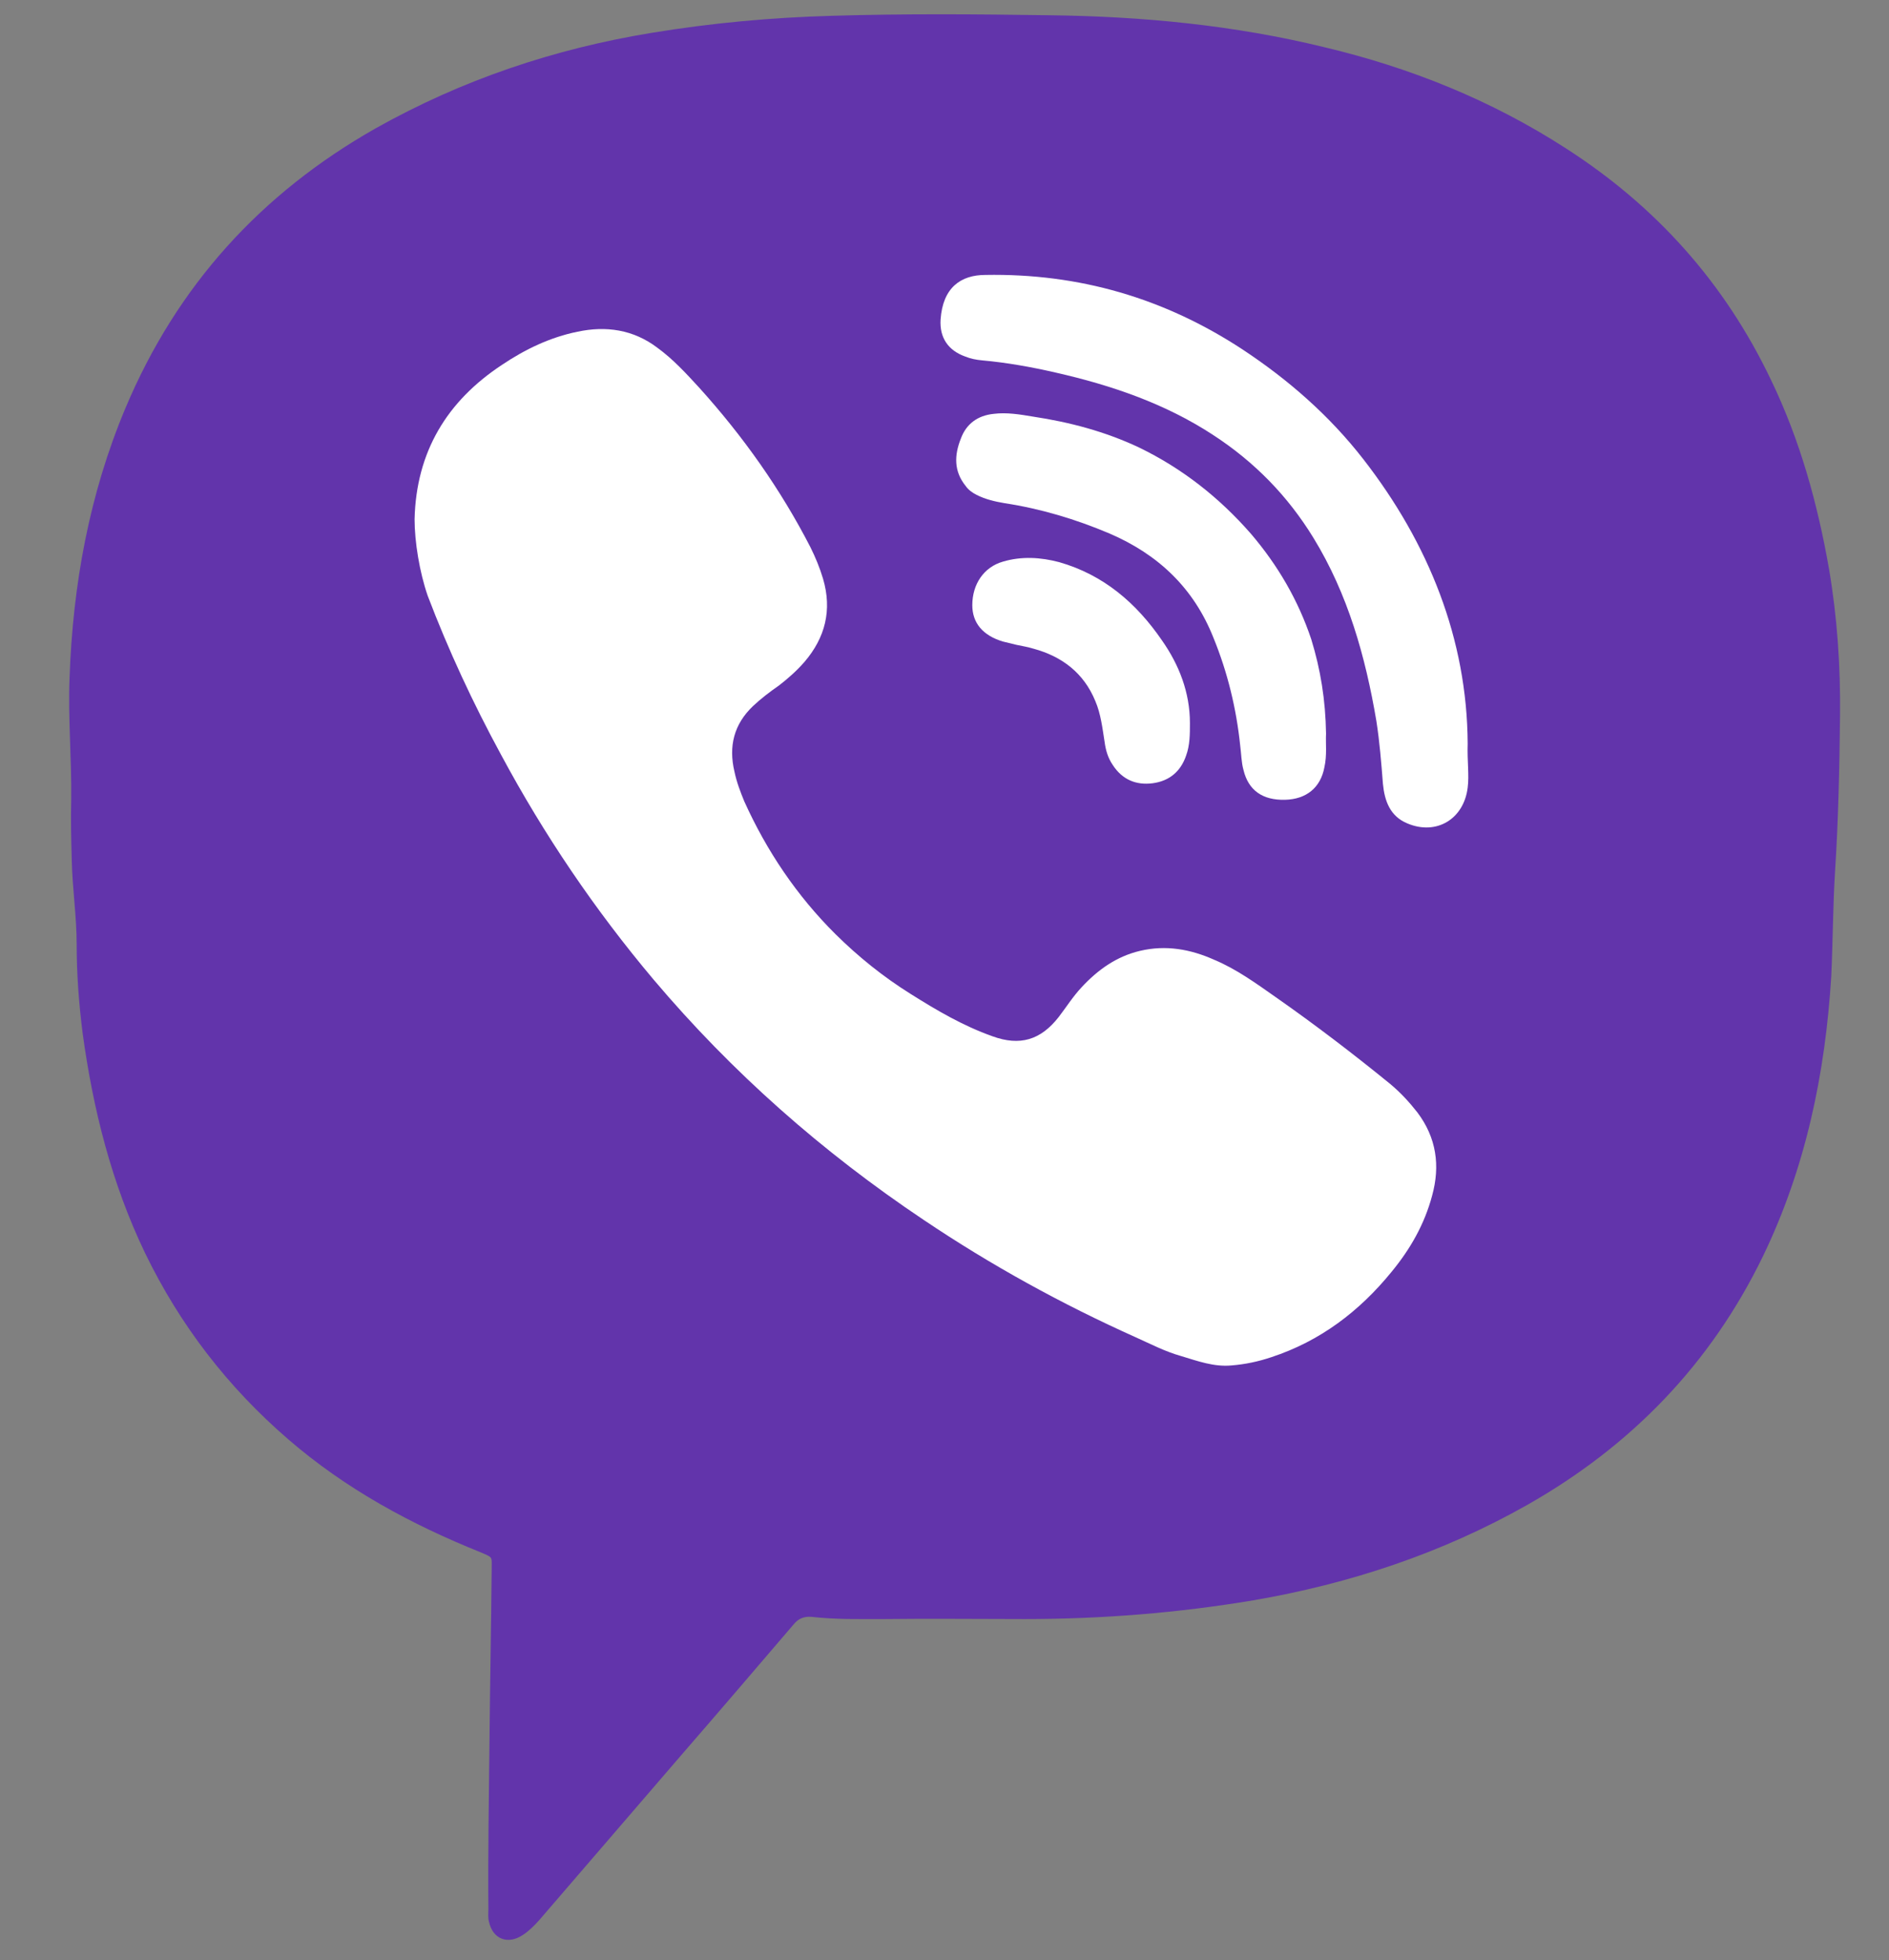
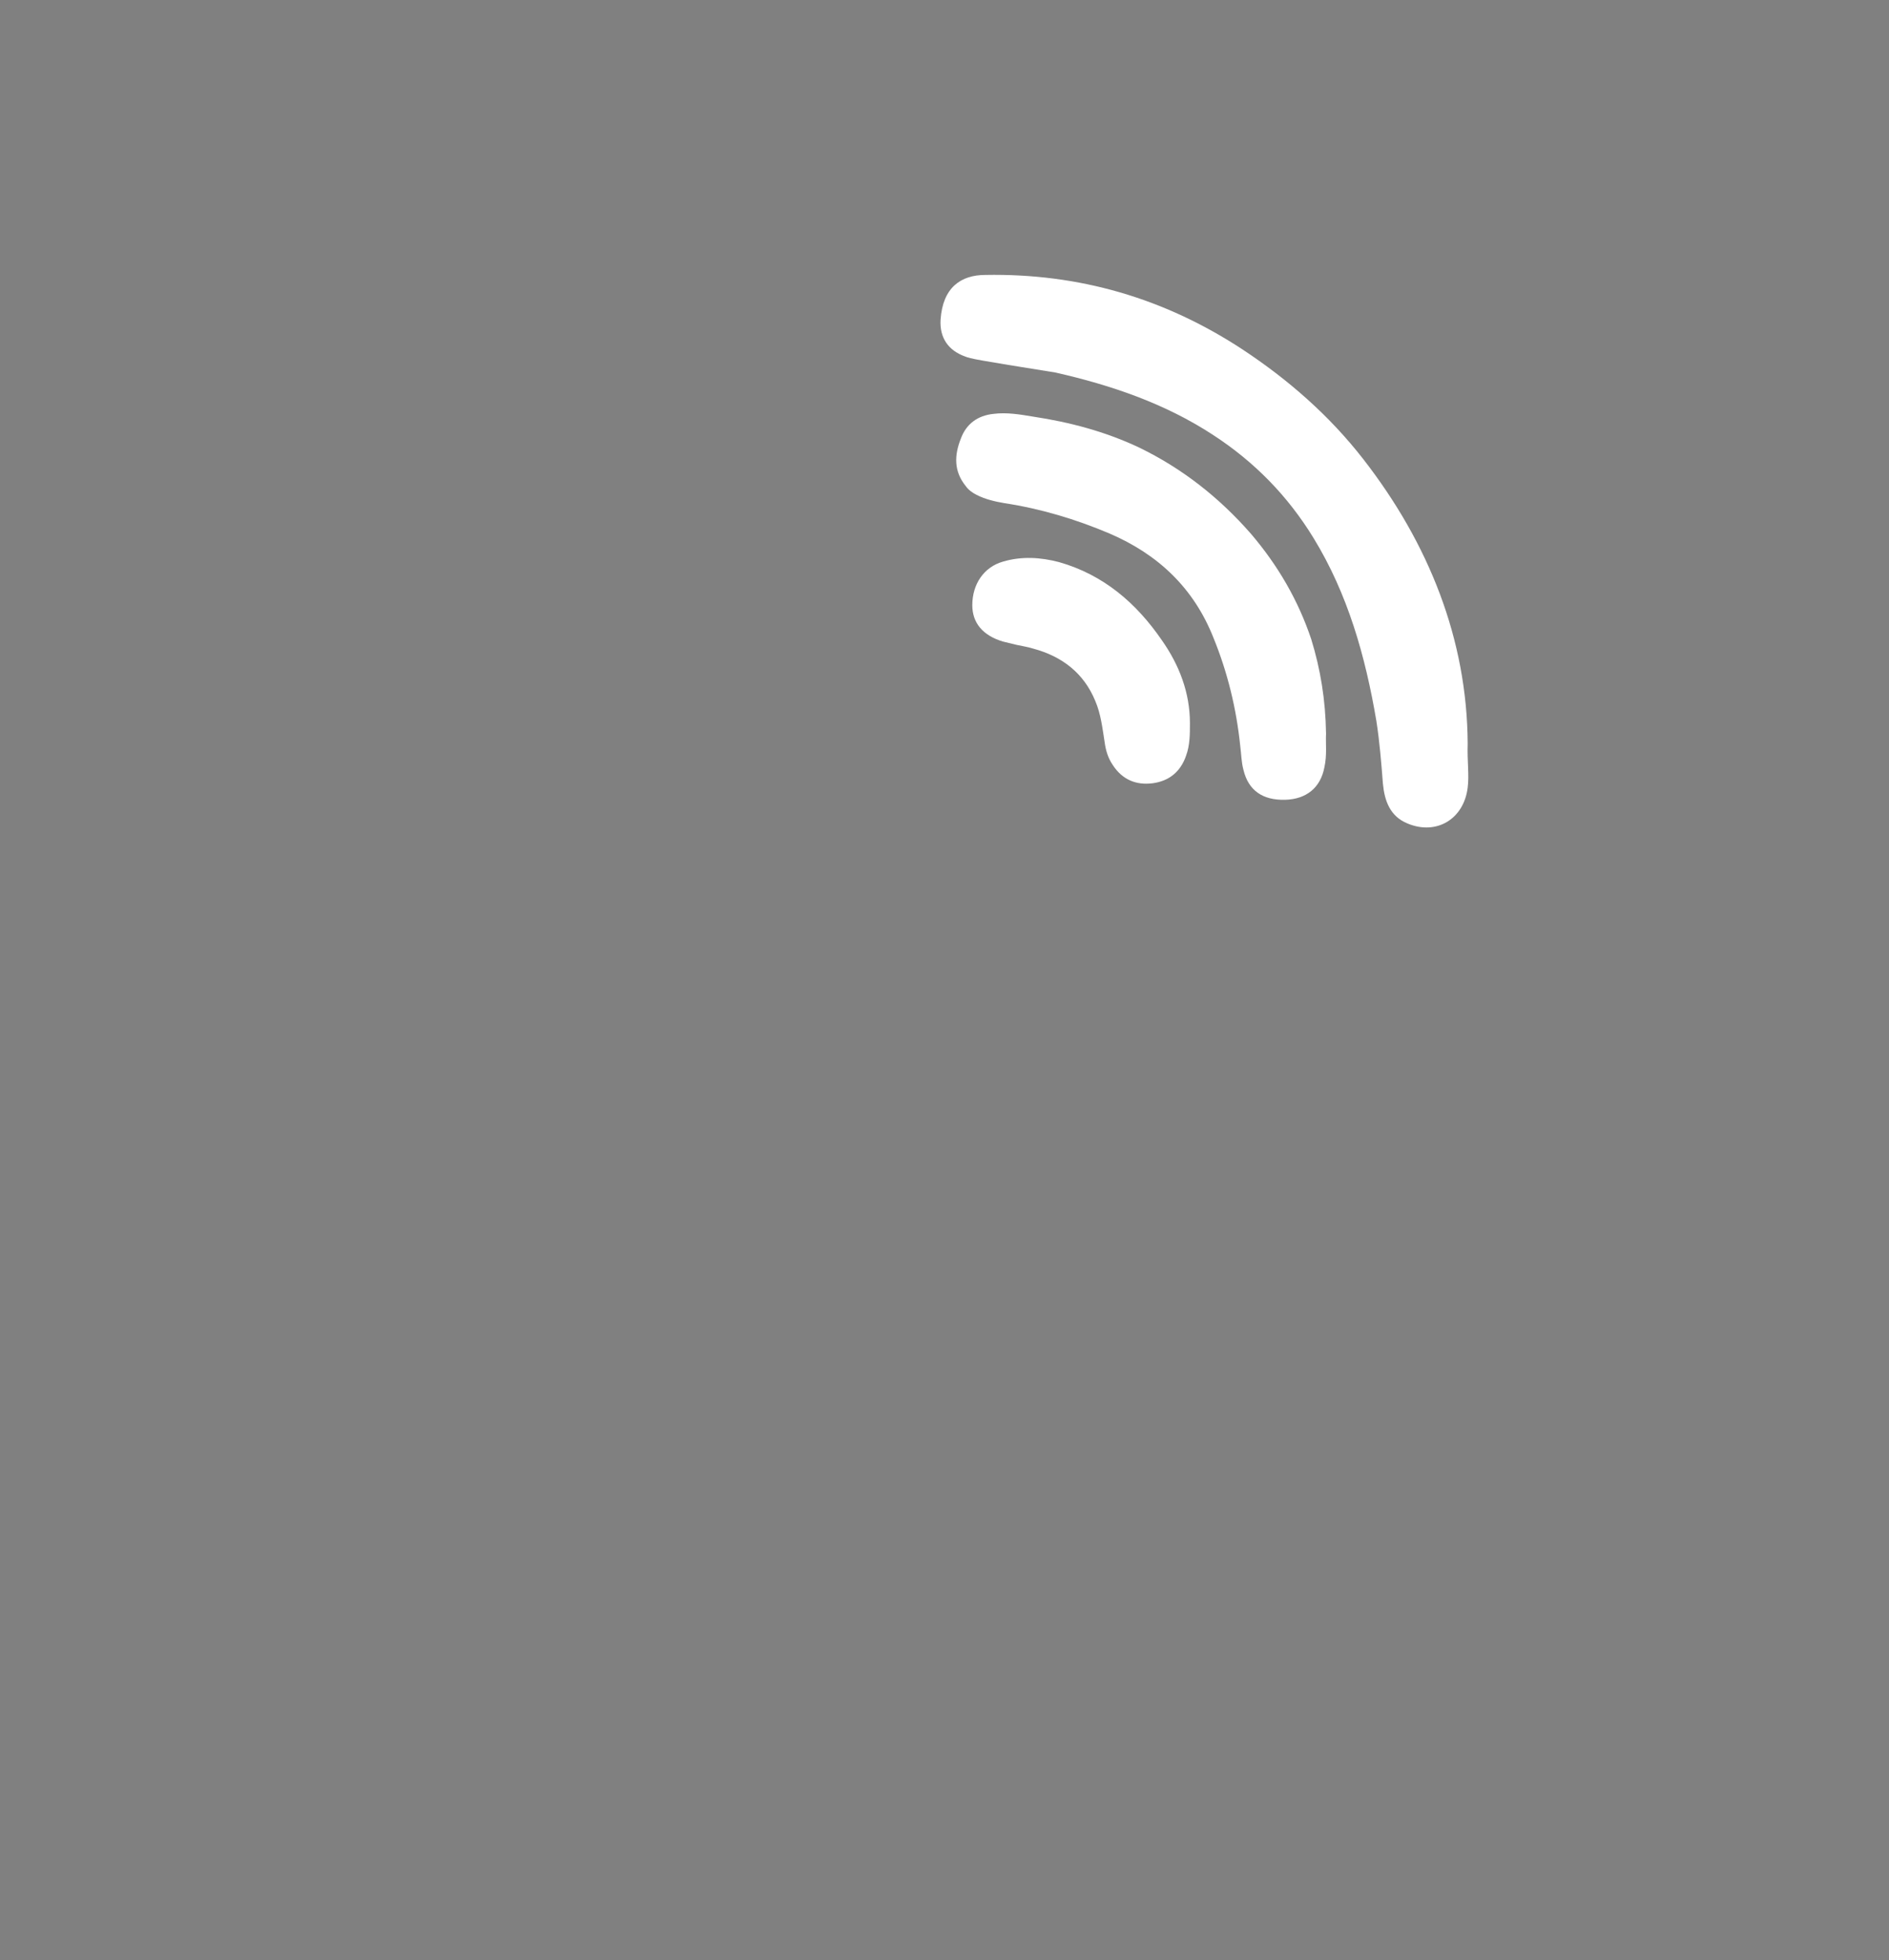
<svg xmlns="http://www.w3.org/2000/svg" width="53" height="55" viewBox="0 0 53 55" fill="none">
  <rect x="0" y="0" width="53" height="55" fill="#808080" stroke="none" />
-   <path d="M13.734 48.814C13.749 47.221 13.78 45.628 13.795 44.034C13.795 43.663 13.841 43.709 13.488 43.555C11.525 42.766 9.699 41.776 8.088 40.384C6.386 38.914 5.051 37.182 4.069 35.155C3.133 33.206 2.612 31.133 2.32 28.999C2.213 28.163 2.151 27.328 2.151 26.493C2.151 25.704 2.029 24.915 2.013 24.126C1.998 23.569 1.983 22.997 1.998 22.44C2.013 21.295 1.906 20.151 1.952 19.006C2.044 16.407 2.504 13.87 3.517 11.457C4.959 8.023 7.321 5.424 10.543 3.599C12.967 2.238 15.544 1.372 18.275 0.923C19.962 0.645 21.65 0.49 23.353 0.443C25.378 0.382 27.403 0.397 29.443 0.428C32.051 0.459 34.628 0.706 37.159 1.325C39.568 1.897 41.838 2.81 43.925 4.156C46.456 5.78 48.389 7.93 49.693 10.668C50.506 12.354 50.997 14.133 51.319 15.974C51.549 17.335 51.641 18.697 51.626 20.073C51.611 21.527 51.58 22.981 51.488 24.42C51.426 25.41 51.426 26.4 51.38 27.39C51.212 30.128 50.659 32.773 49.463 35.248C47.99 38.28 45.766 40.569 42.851 42.224C40.442 43.586 37.865 44.437 35.165 44.901C33.048 45.256 30.9 45.427 28.753 45.427C27.433 45.427 26.114 45.411 24.795 45.427C24.12 45.427 23.445 45.442 22.77 45.365C22.555 45.349 22.401 45.411 22.263 45.581C21.205 46.819 20.146 48.056 19.072 49.294C17.753 50.825 16.434 52.357 15.13 53.873C14.992 54.027 14.838 54.182 14.67 54.29C14.255 54.569 13.826 54.414 13.719 53.919C13.688 53.811 13.703 53.671 13.703 53.563C13.688 51.985 13.719 50.392 13.734 48.814Z" fill="#6234AB" />
-   <path d="M11.632 14.566C11.678 12.679 12.537 11.256 14.087 10.235C14.731 9.802 15.437 9.462 16.204 9.307C17.001 9.137 17.768 9.245 18.443 9.756C18.888 10.08 19.256 10.483 19.625 10.885C20.852 12.246 21.895 13.716 22.739 15.355C22.877 15.634 23 15.928 23.092 16.237C23.352 17.119 23.153 17.892 22.57 18.573C22.355 18.82 22.11 19.037 21.849 19.238C21.604 19.408 21.358 19.594 21.128 19.81C20.591 20.321 20.438 20.939 20.607 21.651C20.668 21.945 20.775 22.223 20.883 22.486C21.512 23.878 22.355 25.131 23.445 26.214C24.089 26.849 24.779 27.405 25.546 27.885C26.283 28.349 27.019 28.782 27.847 29.076C28.614 29.355 29.197 29.184 29.704 28.535C29.918 28.256 30.102 27.962 30.348 27.699C30.808 27.204 31.33 26.833 31.989 26.678C32.711 26.508 33.401 26.632 34.06 26.926C34.69 27.189 35.242 27.591 35.794 27.978C36.899 28.751 37.972 29.571 39.016 30.422C39.292 30.654 39.537 30.917 39.767 31.211C40.304 31.922 40.412 32.711 40.181 33.547C39.967 34.351 39.568 35.047 39.046 35.681C38.141 36.795 37.037 37.63 35.671 38.079C35.303 38.203 34.935 38.28 34.551 38.311C34.06 38.357 33.6 38.187 33.14 38.048C32.695 37.924 32.281 37.708 31.867 37.522C29.796 36.594 27.801 35.496 25.915 34.227C23.076 32.325 20.545 30.097 18.336 27.483C16.695 25.534 15.268 23.43 14.056 21.172C13.274 19.733 12.583 18.248 12 16.716C11.77 16.051 11.632 15.2 11.632 14.566Z" fill="white" />
-   <path d="M41.179 20.862C41.163 21.372 41.225 21.744 41.179 22.099C41.071 22.981 40.304 23.445 39.491 23.105C39 22.904 38.847 22.471 38.801 21.991C38.755 21.403 38.709 20.816 38.617 20.228C38.31 18.418 37.819 16.67 36.852 15.092C36.132 13.917 35.196 12.957 34.03 12.2C32.68 11.318 31.176 10.807 29.612 10.452C28.937 10.297 28.246 10.173 27.556 10.111C27.387 10.096 27.234 10.065 27.08 10.003C26.605 9.833 26.359 9.477 26.39 8.967C26.451 8.069 26.958 7.714 27.648 7.714C30.271 7.667 32.664 8.363 34.858 9.802C36.147 10.653 37.297 11.658 38.248 12.88C40.089 15.247 41.163 17.938 41.179 20.862Z" fill="white" />
+   <path d="M41.179 20.862C41.163 21.372 41.225 21.744 41.179 22.099C41.071 22.981 40.304 23.445 39.491 23.105C39 22.904 38.847 22.471 38.801 21.991C38.755 21.403 38.709 20.816 38.617 20.228C38.31 18.418 37.819 16.67 36.852 15.092C36.132 13.917 35.196 12.957 34.03 12.2C32.68 11.318 31.176 10.807 29.612 10.452C27.387 10.096 27.234 10.065 27.08 10.003C26.605 9.833 26.359 9.477 26.39 8.967C26.451 8.069 26.958 7.714 27.648 7.714C30.271 7.667 32.664 8.363 34.858 9.802C36.147 10.653 37.297 11.658 38.248 12.88C40.089 15.247 41.163 17.938 41.179 20.862Z" fill="white" />
  <path d="M37.205 20.584C37.19 20.847 37.236 21.187 37.159 21.527C37.052 22.1 36.653 22.425 36.055 22.44C35.426 22.456 35.027 22.177 34.889 21.605C34.828 21.388 34.828 21.156 34.797 20.924C34.69 19.888 34.444 18.867 34.045 17.892C33.493 16.5 32.496 15.556 31.13 14.969C30.179 14.566 29.198 14.273 28.185 14.118C27.909 14.071 27.648 14.01 27.403 13.886C27.28 13.824 27.172 13.747 27.096 13.638C26.758 13.221 26.774 12.772 26.958 12.308C27.111 11.89 27.433 11.658 27.878 11.612C28.246 11.566 28.614 11.627 28.983 11.689C30.011 11.844 31.008 12.107 31.959 12.556C33.171 13.143 34.214 13.963 35.104 14.984C35.855 15.866 36.423 16.84 36.791 17.939C37.052 18.789 37.19 19.64 37.205 20.584Z" fill="white" />
  <path d="M33.386 20.29C33.386 20.599 33.386 20.909 33.278 21.202C33.125 21.651 32.803 21.914 32.342 21.976C31.867 22.038 31.483 21.868 31.222 21.465C31.084 21.264 31.023 21.048 30.992 20.816C30.931 20.429 30.885 20.027 30.732 19.671C30.409 18.882 29.796 18.418 28.998 18.201C28.845 18.155 28.676 18.124 28.522 18.093C28.4 18.062 28.262 18.031 28.139 18C27.571 17.83 27.28 17.474 27.28 16.98C27.28 16.392 27.602 15.912 28.139 15.758C28.66 15.603 29.197 15.634 29.719 15.773C30.962 16.129 31.882 16.918 32.603 17.97C33.079 18.65 33.386 19.424 33.386 20.29Z" fill="white" />
</svg>